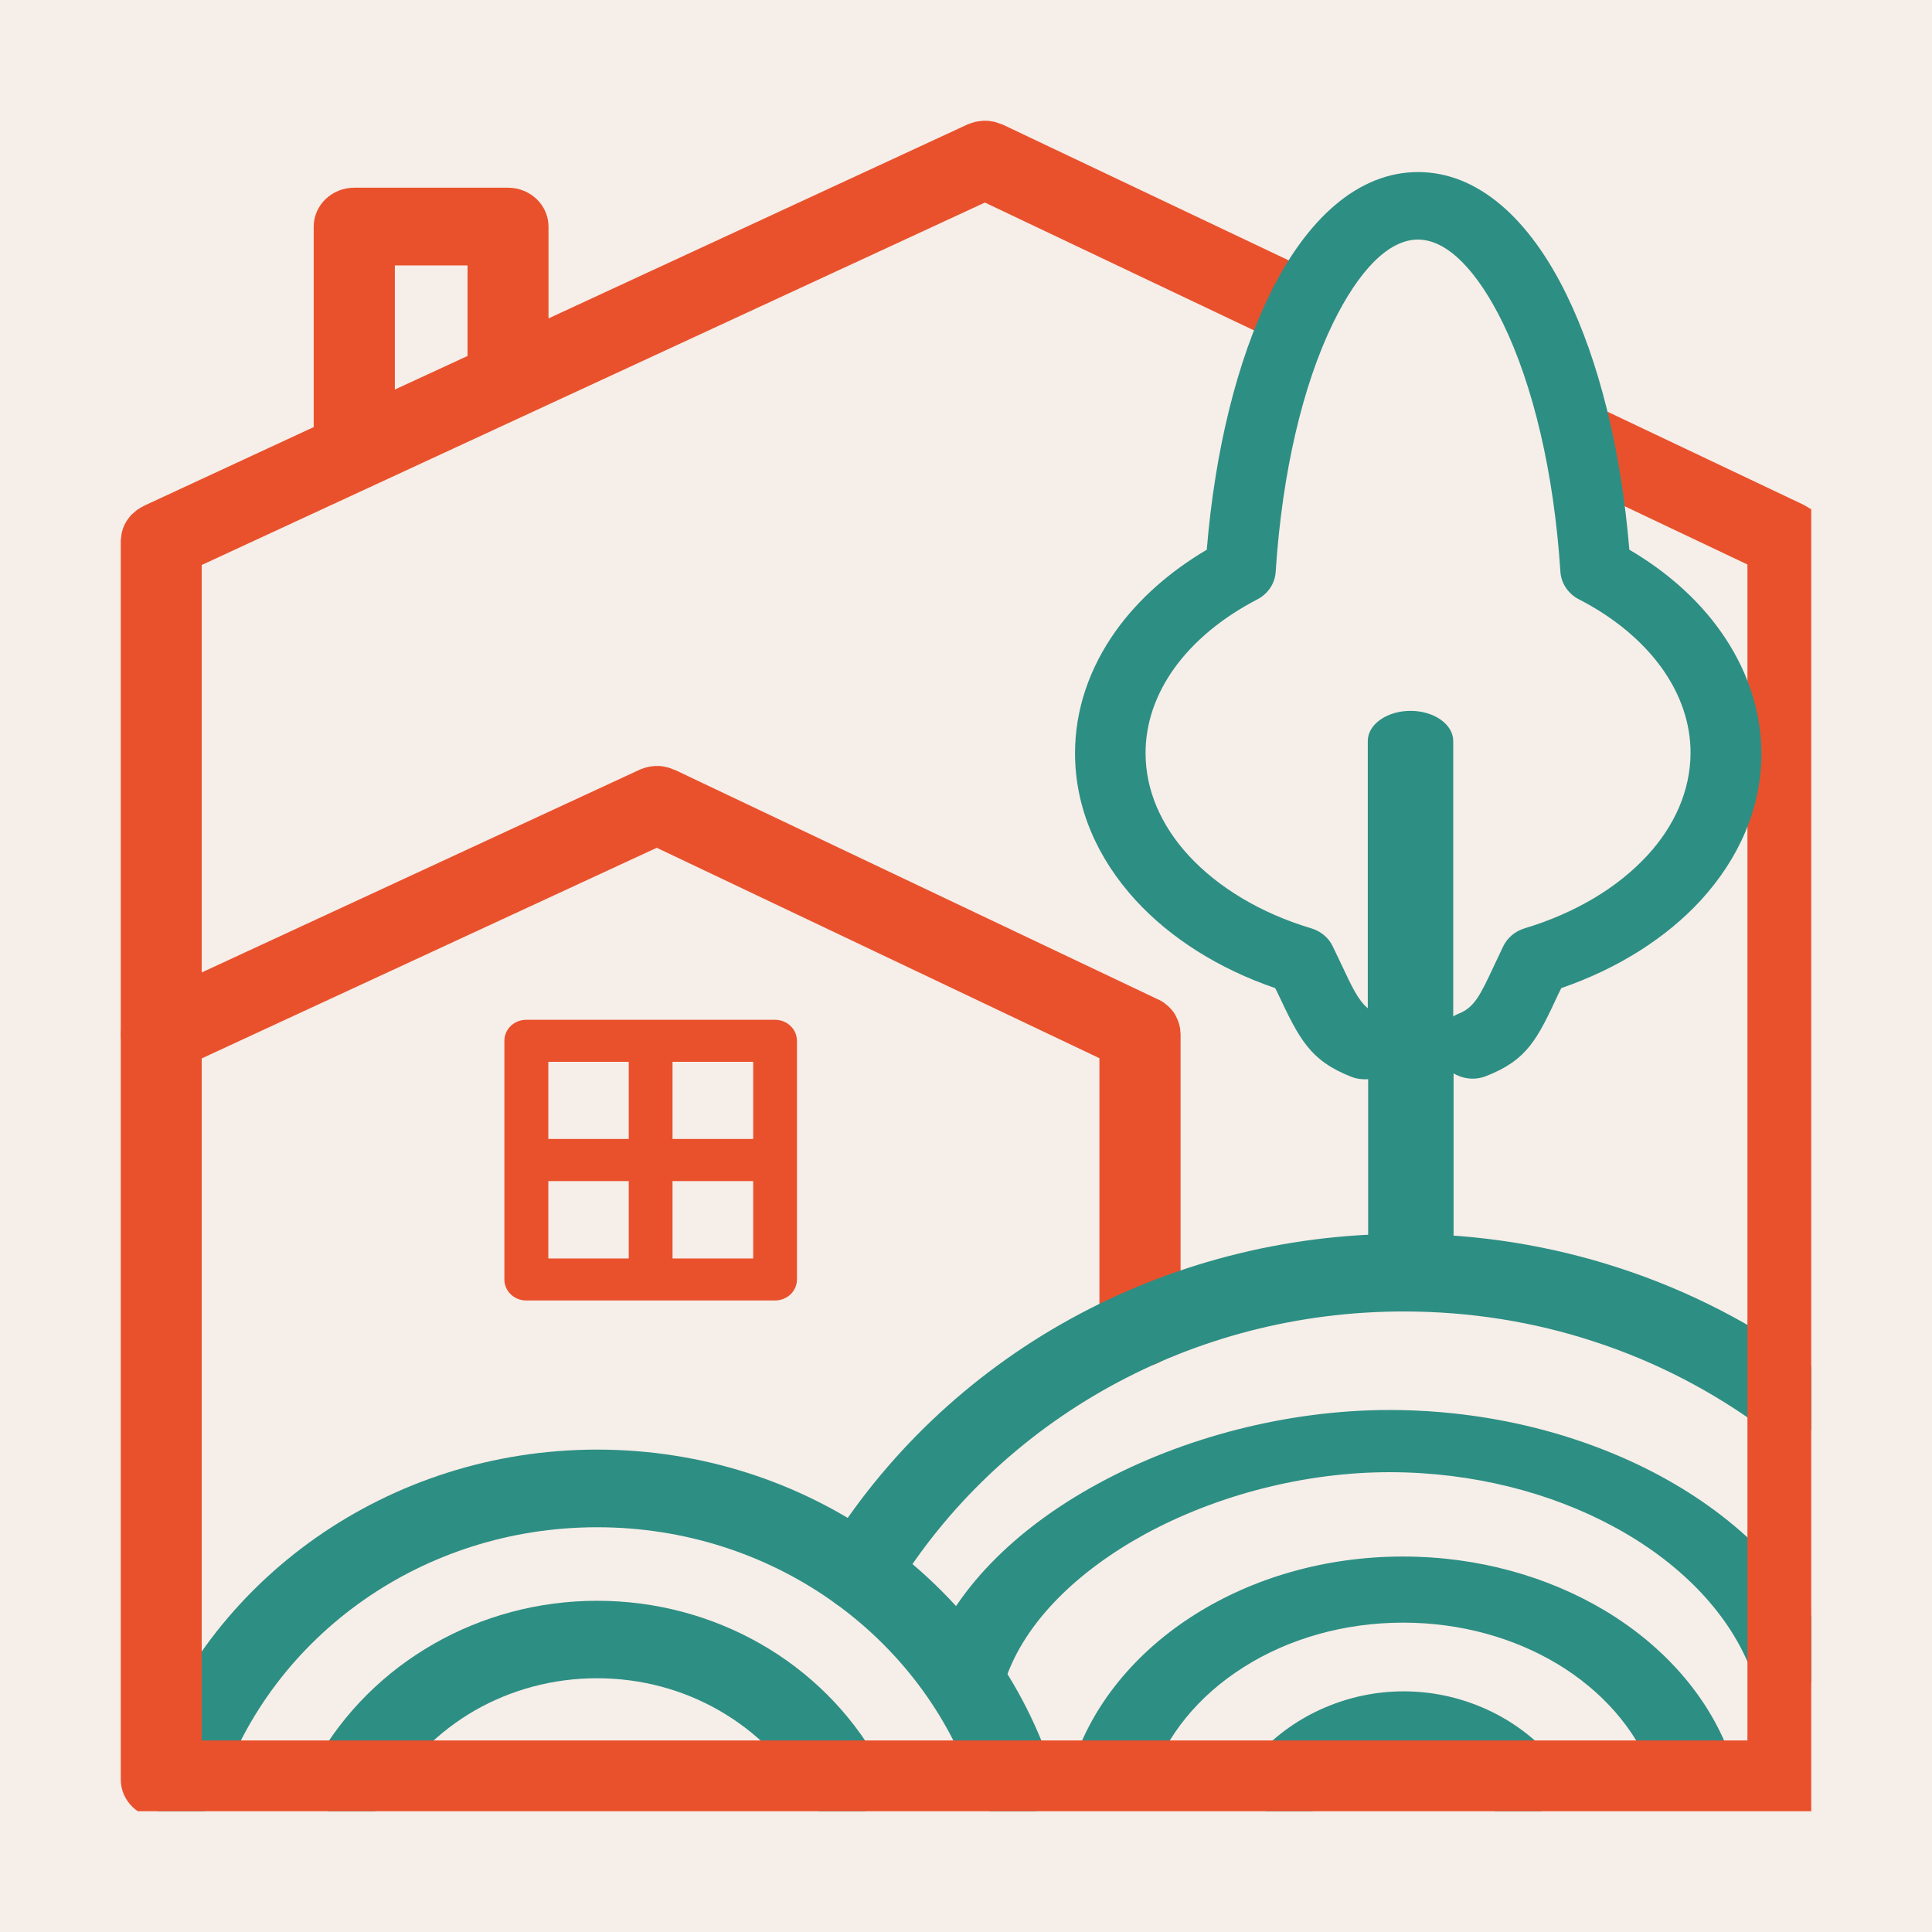
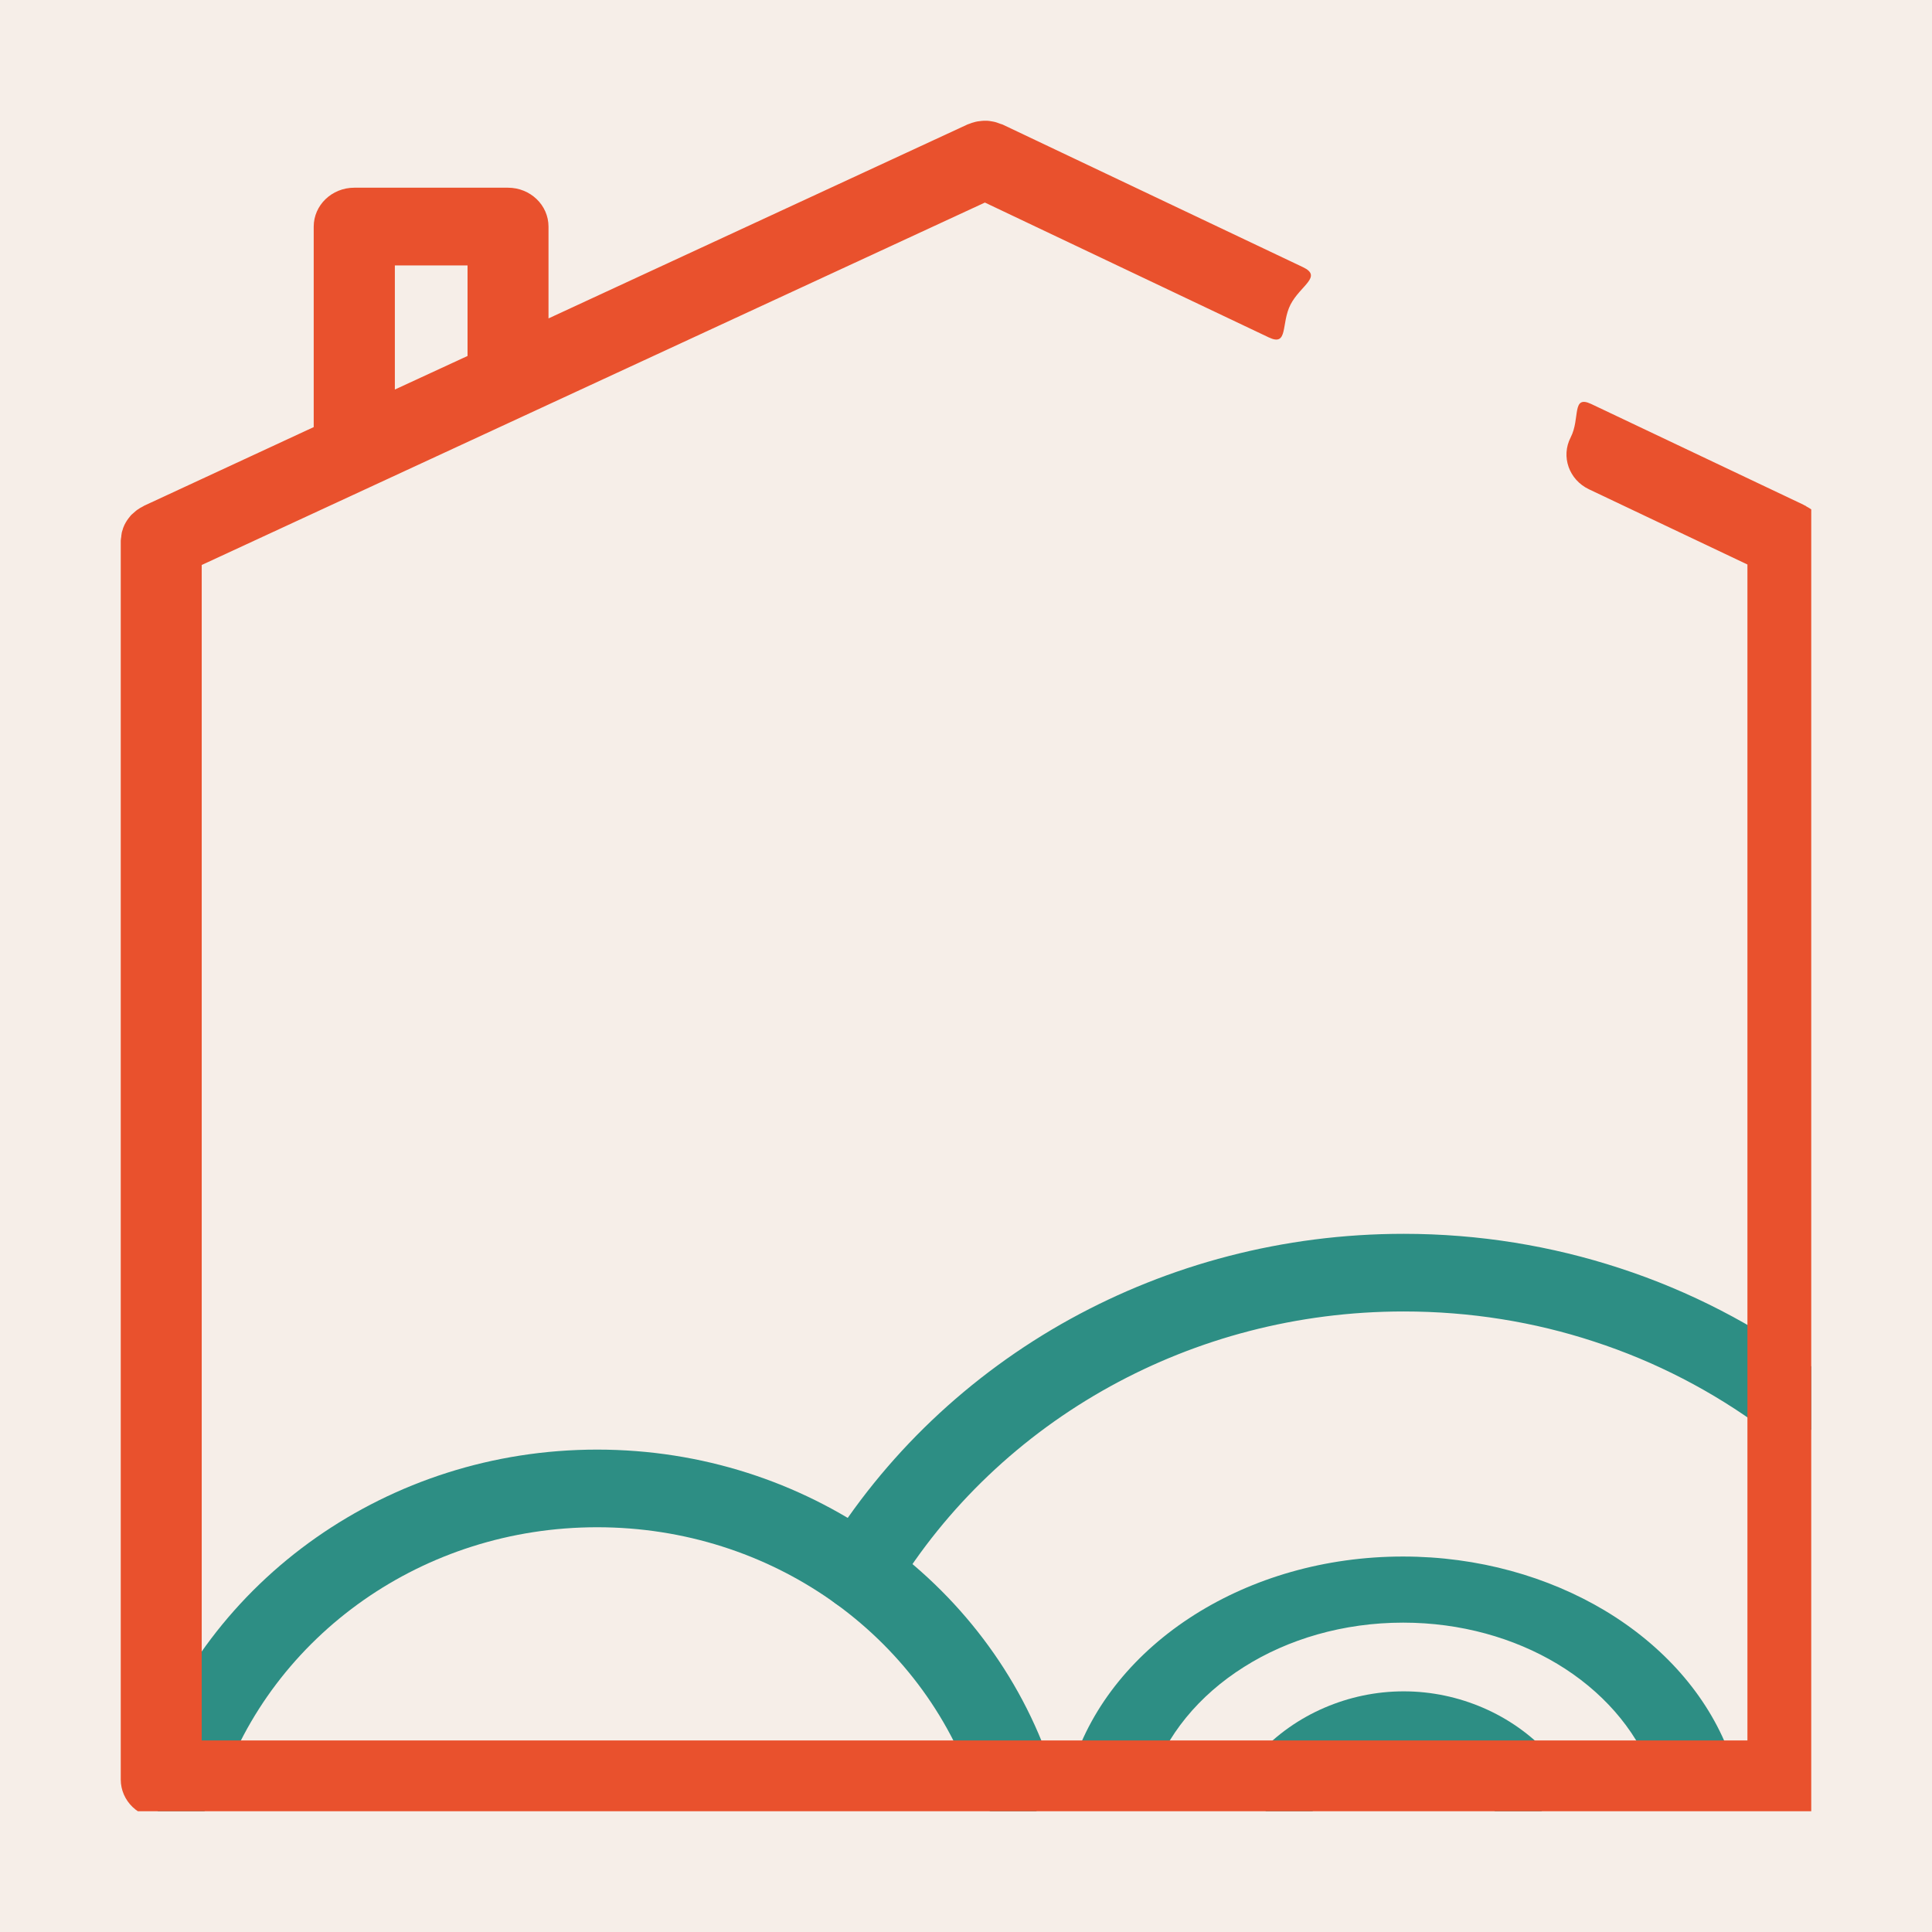
<svg xmlns="http://www.w3.org/2000/svg" width="32" height="32" viewBox="0 0 32 32" fill="none">
  <rect width="32" height="32" fill="#F6EEE8" />
  <g clip-path="url(#clip0_2007_161)">
-     <path d="M19.554 17.128V21.996C19.554 22.353 19.253 22.641 18.882 22.641C18.51 22.641 18.21 22.353 18.21 21.996V17.527L10.878 14.042L2.96 17.707C2.627 17.861 2.226 17.727 2.068 17.407C1.908 17.088 2.047 16.706 2.38 16.552L10.592 12.75C10.604 12.744 10.616 12.741 10.631 12.735C10.652 12.727 10.673 12.718 10.697 12.713C10.717 12.707 10.738 12.701 10.759 12.698C10.78 12.695 10.801 12.693 10.821 12.69C10.842 12.687 10.866 12.687 10.887 12.687C10.908 12.687 10.928 12.687 10.949 12.69C10.973 12.693 10.994 12.695 11.015 12.701C11.036 12.704 11.053 12.71 11.074 12.715C11.098 12.721 11.119 12.73 11.143 12.741C11.154 12.747 11.166 12.747 11.178 12.752L19.14 16.534C19.146 16.537 19.152 16.54 19.158 16.543L19.179 16.552C19.182 16.554 19.188 16.557 19.191 16.557C19.224 16.574 19.256 16.591 19.286 16.614C19.295 16.62 19.301 16.626 19.307 16.631C19.334 16.651 19.358 16.674 19.381 16.697C19.387 16.706 19.393 16.711 19.402 16.72C19.423 16.745 19.444 16.771 19.459 16.797C19.465 16.805 19.468 16.811 19.471 16.82C19.485 16.848 19.5 16.877 19.512 16.908C19.515 16.917 19.518 16.925 19.521 16.934C19.53 16.965 19.539 16.996 19.545 17.028C19.548 17.039 19.548 17.048 19.548 17.059C19.548 17.085 19.554 17.108 19.554 17.128ZM13.2 17.239V21.192C13.2 21.386 13.037 21.54 12.837 21.54H8.716C8.514 21.54 8.354 21.383 8.354 21.192V17.239C8.354 17.045 8.517 16.891 8.716 16.891H12.837C13.039 16.891 13.2 17.048 13.2 17.239ZM12.475 17.587H11.139V18.865H12.475V17.587ZM9.082 17.587V18.865H10.414V17.587H9.082ZM9.082 20.844H10.414V19.563H9.082V20.844ZM12.475 20.844V19.563H11.139V20.844H12.475Z" fill="#E9512D" />
    <path d="M3.638 29.668C3.528 30.005 3.151 30.193 2.8 30.085C2.449 29.979 2.253 29.617 2.366 29.28C2.883 27.732 3.903 26.4 5.241 25.464C6.549 24.549 8.155 24.01 9.891 24.01C11.627 24.01 13.233 24.549 14.541 25.464C15.879 26.403 16.899 27.735 17.416 29.28C17.526 29.617 17.333 29.977 16.982 30.085C16.631 30.19 16.256 30.005 16.143 29.668C15.715 28.385 14.868 27.278 13.756 26.5C12.674 25.744 11.339 25.296 9.891 25.296C8.443 25.296 7.108 25.744 6.026 26.5C4.914 27.278 4.066 28.382 3.638 29.668Z" fill="#2D8E84" />
-     <path d="M6.415 29.78C6.24 30.09 5.833 30.205 5.508 30.036C5.184 29.868 5.065 29.477 5.241 29.166C5.696 28.362 6.374 27.689 7.191 27.224C7.982 26.773 8.907 26.514 9.891 26.514C10.875 26.514 11.8 26.773 12.591 27.224C13.408 27.689 14.083 28.362 14.538 29.166C14.713 29.477 14.595 29.865 14.271 30.036C13.946 30.205 13.542 30.09 13.364 29.78C13.025 29.181 12.519 28.679 11.907 28.328C11.318 27.991 10.628 27.797 9.888 27.797C9.151 27.797 8.461 27.991 7.869 28.328C7.26 28.679 6.757 29.181 6.415 29.78Z" fill="#2D8E84" />
    <path d="M14.812 26.369C14.624 26.674 14.217 26.776 13.899 26.597C13.581 26.417 13.474 26.026 13.661 25.721C14.642 24.113 16.048 22.772 17.731 21.845C19.358 20.95 21.243 20.436 23.25 20.436C24.498 20.436 25.702 20.636 26.826 21.004C27.989 21.383 29.068 21.945 30.022 22.649C30.314 22.866 30.367 23.268 30.144 23.548C29.918 23.827 29.499 23.879 29.208 23.665C28.369 23.046 27.424 22.552 26.398 22.219C25.414 21.896 24.355 21.722 23.25 21.722C21.48 21.722 19.824 22.173 18.394 22.96C16.911 23.776 15.674 24.954 14.812 26.369Z" fill="#2D8E84" />
-     <path d="M16.655 27.815C16.563 28.088 16.197 28.254 15.837 28.183C15.481 28.111 15.264 27.832 15.356 27.555C15.766 26.354 16.822 25.316 18.186 24.575C19.59 23.81 21.323 23.354 23.012 23.354C24.668 23.354 26.232 23.762 27.504 24.449C28.795 25.148 29.785 26.14 30.257 27.293C30.367 27.564 30.171 27.852 29.817 27.937C29.463 28.023 29.086 27.869 28.976 27.598C28.595 26.668 27.79 25.861 26.734 25.29C25.685 24.72 24.385 24.384 23.015 24.384C21.602 24.384 20.145 24.768 18.965 25.41C17.841 26.026 16.979 26.865 16.655 27.815Z" fill="#2D8E84" />
    <path d="M21.855 29.899C21.608 30.165 21.186 30.188 20.91 29.954C20.633 29.717 20.609 29.312 20.853 29.047C21.15 28.727 21.519 28.465 21.938 28.285C22.343 28.111 22.786 28.014 23.25 28.014C23.713 28.014 24.156 28.111 24.561 28.285C24.98 28.465 25.349 28.727 25.646 29.047C25.893 29.312 25.866 29.717 25.589 29.954C25.313 30.19 24.891 30.165 24.644 29.899C24.468 29.711 24.254 29.557 24.014 29.454C23.785 29.355 23.523 29.3 23.25 29.3C22.973 29.3 22.714 29.355 22.485 29.454C22.245 29.56 22.03 29.711 21.855 29.899Z" fill="#2D8E84" />
    <path d="M19.06 29.512C18.968 29.802 18.602 29.977 18.246 29.902C17.889 29.828 17.675 29.529 17.767 29.238C18.088 28.234 18.811 27.361 19.786 26.745C20.743 26.14 21.941 25.781 23.238 25.781C24.486 25.781 25.643 26.115 26.583 26.677C27.543 27.253 28.274 28.071 28.637 29.024C28.747 29.312 28.551 29.617 28.197 29.708C27.843 29.797 27.469 29.637 27.359 29.349C27.079 28.622 26.523 27.997 25.792 27.558C25.078 27.13 24.195 26.876 23.241 26.876C22.248 26.876 21.332 27.15 20.606 27.609C19.857 28.08 19.307 28.744 19.06 29.512Z" fill="#2D8E84" />
    <path d="M30.278 8.894C30.278 8.882 30.275 8.874 30.275 8.862C30.269 8.831 30.263 8.799 30.251 8.768C30.248 8.76 30.245 8.751 30.242 8.742C30.231 8.711 30.216 8.683 30.201 8.654C30.195 8.645 30.192 8.637 30.186 8.628C30.168 8.6 30.15 8.577 30.13 8.551C30.123 8.543 30.118 8.534 30.109 8.528C30.088 8.506 30.061 8.483 30.037 8.463C30.028 8.457 30.023 8.451 30.014 8.446C29.984 8.426 29.954 8.406 29.921 8.389C29.915 8.386 29.912 8.383 29.91 8.38L29.886 8.369C29.88 8.366 29.877 8.363 29.871 8.36L26.357 6.692C26.026 6.535 26.178 6.928 26.015 7.245C25.851 7.562 25.988 7.947 26.318 8.104L28.943 9.35V28.827H3.341V9.358L16.313 3.355L21.014 5.588C21.344 5.745 21.213 5.36 21.376 5.043C21.54 4.727 21.912 4.581 21.579 4.424L16.613 2.066C16.601 2.06 16.59 2.057 16.578 2.054C16.554 2.046 16.533 2.037 16.509 2.029C16.488 2.023 16.471 2.017 16.45 2.014C16.429 2.011 16.405 2.006 16.384 2.003C16.364 2 16.343 2 16.322 2C16.301 2 16.277 2 16.256 2.003C16.236 2.006 16.215 2.009 16.191 2.011C16.17 2.014 16.149 2.02 16.129 2.026C16.105 2.031 16.084 2.04 16.063 2.048C16.051 2.054 16.04 2.054 16.028 2.06L9.085 5.274V3.754C9.085 3.398 8.785 3.109 8.413 3.109H5.868C5.496 3.109 5.196 3.398 5.196 3.754V7.074L2.416 8.363C2.407 8.366 2.401 8.372 2.392 8.374L2.381 8.38C2.378 8.383 2.375 8.383 2.372 8.386C2.336 8.403 2.303 8.423 2.271 8.446C2.265 8.451 2.259 8.454 2.253 8.46C2.226 8.483 2.199 8.506 2.175 8.528C2.169 8.534 2.164 8.543 2.158 8.548C2.137 8.574 2.116 8.6 2.098 8.628C2.095 8.634 2.092 8.643 2.086 8.648C2.068 8.677 2.054 8.708 2.042 8.74C2.039 8.745 2.036 8.754 2.036 8.76C2.024 8.791 2.015 8.822 2.012 8.857C2.009 8.865 2.009 8.876 2.009 8.885C2.006 8.911 2 8.934 2 8.956V29.474C2 29.831 2.3 30.119 2.672 30.119H29.615C29.987 30.119 30.287 29.831 30.287 29.474V8.956C30.284 8.934 30.281 8.914 30.278 8.894ZM6.54 4.396H7.744V5.896L6.54 6.452V4.396Z" fill="#E9512D" />
-     <path d="M28.497 10.454C28.123 9.926 27.605 9.467 26.987 9.105C26.85 7.439 26.476 5.964 25.949 4.886C25.331 3.617 24.475 2.85 23.488 2.85C22.5 2.85 21.644 3.617 21.026 4.886C20.499 5.964 20.125 7.439 19.988 9.105C19.37 9.47 18.852 9.929 18.478 10.454C18.049 11.058 17.806 11.746 17.806 12.476C17.806 13.383 18.177 14.219 18.811 14.912C19.387 15.539 20.187 16.047 21.121 16.366L21.157 16.437C21.519 17.205 21.692 17.567 22.39 17.838C22.48 17.872 22.572 17.881 22.661 17.875V20.673C22.661 20.95 22.976 21.172 23.369 21.172C23.758 21.172 24.076 20.95 24.076 20.673V17.778C24.231 17.872 24.427 17.895 24.608 17.826C25.298 17.558 25.462 17.213 25.809 16.469L25.86 16.366C26.794 16.044 27.593 15.539 28.17 14.912C28.803 14.221 29.175 13.383 29.175 12.476C29.169 11.743 28.925 11.056 28.497 10.454ZM27.287 14.167C26.797 14.7 26.092 15.123 25.253 15.376C25.09 15.425 24.965 15.536 24.897 15.676L24.739 16.01C24.522 16.474 24.421 16.688 24.162 16.788C24.13 16.802 24.097 16.817 24.07 16.837V12.273C24.07 11.999 23.755 11.774 23.363 11.774C22.973 11.774 22.655 11.997 22.655 12.273V16.7C22.497 16.569 22.393 16.349 22.218 15.975L22.075 15.676C22.004 15.525 21.87 15.422 21.718 15.376C20.883 15.126 20.175 14.7 19.685 14.167C19.236 13.677 18.974 13.095 18.974 12.473C18.974 11.974 19.144 11.5 19.441 11.081C19.765 10.625 20.241 10.231 20.823 9.929C21.011 9.832 21.121 9.652 21.13 9.461C21.237 7.815 21.582 6.372 22.078 5.354C22.5 4.49 22.994 3.968 23.485 3.968C23.975 3.968 24.472 4.49 24.894 5.354C25.39 6.375 25.738 7.818 25.845 9.467C25.857 9.666 25.979 9.838 26.151 9.926C26.734 10.226 27.21 10.622 27.534 11.078C27.831 11.498 28.001 11.971 28.001 12.47C27.998 13.095 27.736 13.679 27.287 14.167Z" fill="#2D8E84" />
  </g>
  <defs>
    <clipPath id="clip0_2007_161">
      <rect width="28" height="28" fill="white" transform="translate(2 2)" />
    </clipPath>
  </defs>
</svg>